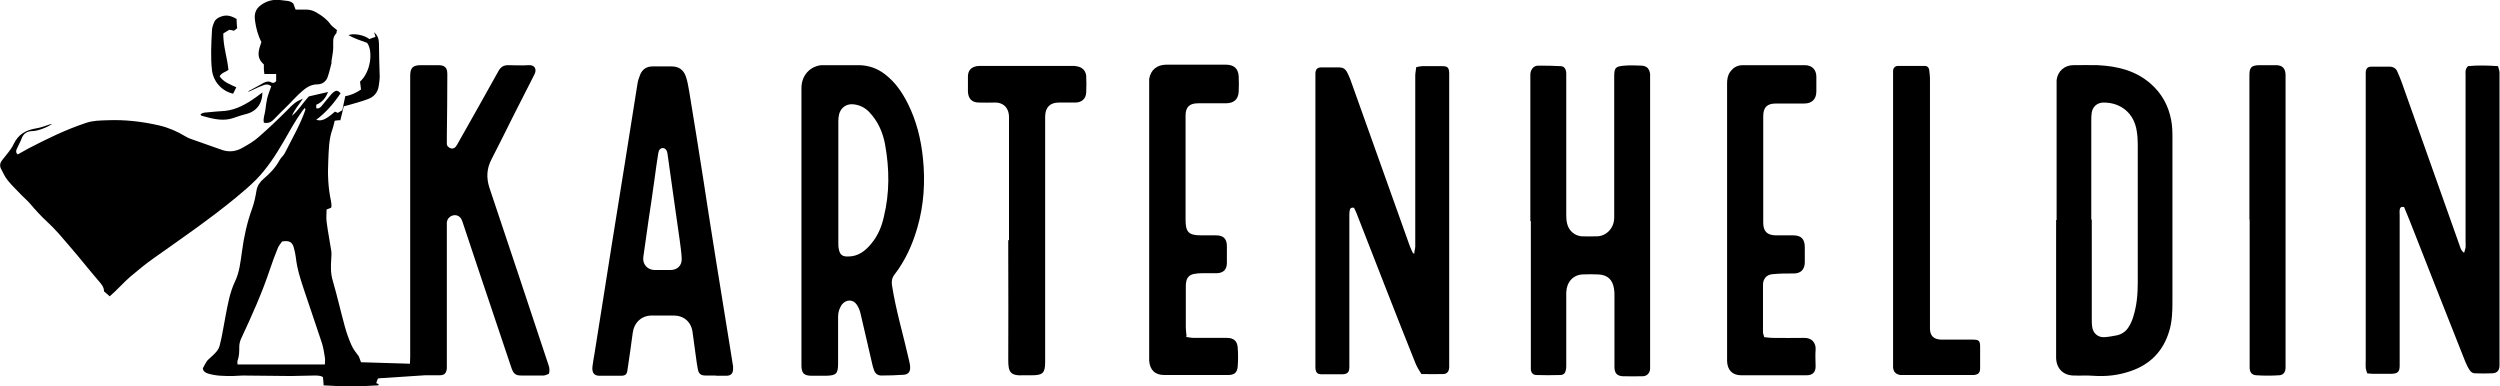
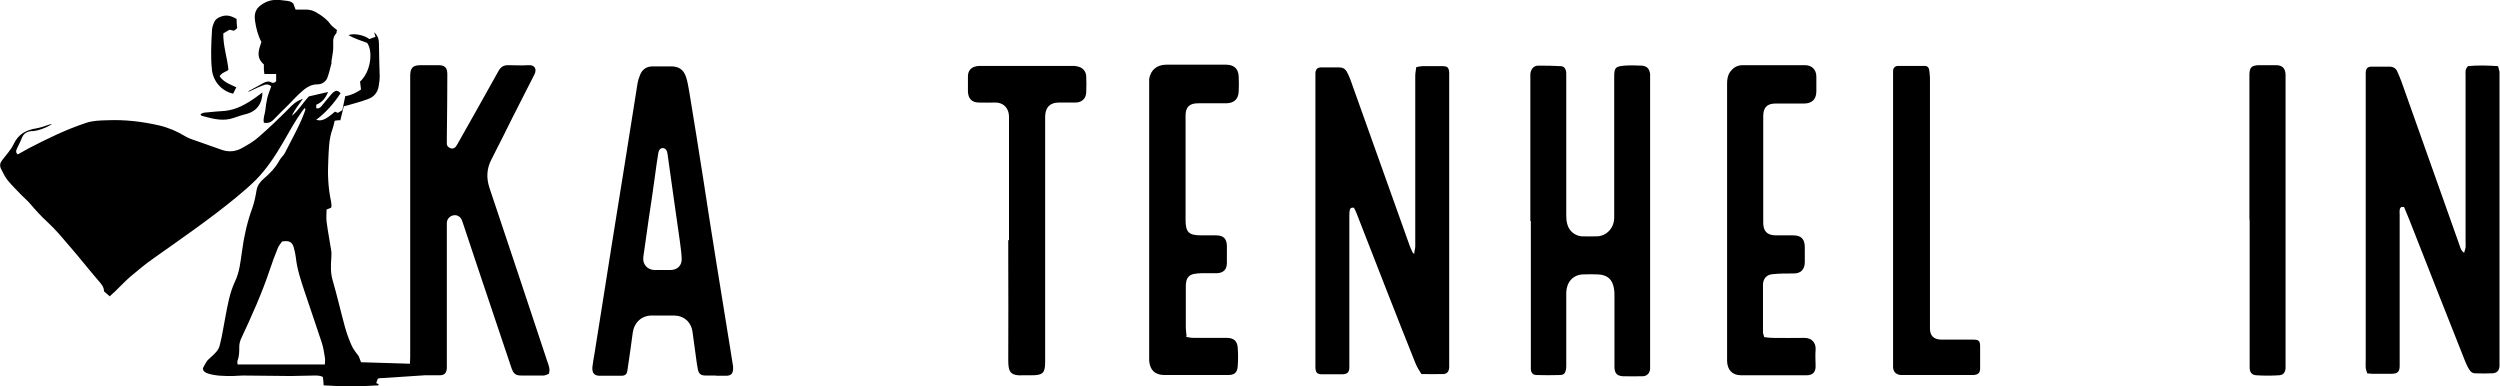
<svg xmlns="http://www.w3.org/2000/svg" id="Ebene_1" viewBox="0 0 101.66 15.71">
  <path d="m14.92,1.74c-.25-.09-.5-.17-.75-.31.2-.09.64-.01.85.16.07-.03.16-.06.25-.09-.02-.08-.04-.13-.06-.19.15.13.2.28.2.47,0,.44.02.89.03,1.33,0,.13-.02.26-.04.39-.04.26-.19.44-.44.53-.26.1-.54.17-.81.25-.05.01-.09.02-.17.04-.04.18-.09.37-.14.57-.07,0-.14,0-.23.02-.03.11-.05.23-.09.34-.15.41-.15.84-.17,1.26-.03.56-.01,1.12.11,1.67.01.06.02.13.02.2,0,.02-.01.05-.02.07-.06.02-.11.04-.18.07,0,.16-.02.33,0,.49.05.4.13.79.19,1.19.02.1,0,.22,0,.32-.02.3-.03.59.06.89.18.62.32,1.24.49,1.86.07.26.16.51.27.76.07.17.19.31.3.46.03.08.06.17.09.24.68.02,1.32.04,1.99.06,0-.1.01-.19.01-.28,0-3.16,0-6.33,0-9.49,0-.64,0-1.29,0-1.93,0-.34.11-.44.44-.44.23,0,.47,0,.7,0,.27,0,.37.1.37.37,0,.84-.01,1.68-.02,2.52,0,.1,0,.2,0,.31,0,.09.07.15.16.18.09.03.17-.01.22-.09.04-.05.06-.1.09-.15.55-.97,1.1-1.95,1.64-2.92.09-.15.2-.22.38-.22.28,0,.55.02.83,0,.26-.02.35.17.24.38-.3.58-.59,1.17-.89,1.75-.28.56-.56,1.13-.85,1.69-.2.38-.22.75-.09,1.16.79,2.36,1.58,4.72,2.36,7.08.05.15.12.29.06.49-.06.02-.14.07-.22.07-.3,0-.6,0-.9,0-.25,0-.33-.08-.42-.36-.46-1.36-.91-2.72-1.37-4.08-.19-.58-.39-1.16-.58-1.74-.02-.05-.03-.09-.05-.14-.06-.14-.18-.21-.31-.2-.16.02-.28.13-.3.29,0,.05,0,.1,0,.14,0,1.83,0,3.65,0,5.48,0,.11,0,.22,0,.32-.02.2-.1.28-.3.28-.2,0-.4,0-.59,0-.35.02-.71.05-1.06.07-.21.01-.42.03-.63.04-.07,0-.14.01-.22.02-.03.06-.05.12-.07.19.03.01.07.03.1.04,0,.02-.02.03-.02.05-.73.05-1.47.05-2.22,0,0-.12-.02-.22-.03-.34-.1-.06-.23-.06-.35-.06-.32,0-.64.02-.95.02-.65,0-1.31-.02-1.96-.02-.14,0-.28.02-.41.02-.34,0-.67,0-1-.1-.13-.04-.21-.11-.21-.22.06-.1.09-.18.14-.25.02-.04.06-.08.09-.11.11-.1.23-.2.32-.31.07-.08.12-.18.14-.28.1-.38.15-.77.23-1.16.09-.47.17-.95.38-1.4.19-.39.23-.82.29-1.24.08-.6.21-1.19.42-1.76.08-.23.13-.47.17-.71.03-.2.14-.35.29-.48.26-.22.49-.46.65-.76.06-.11.17-.19.22-.3.29-.58.62-1.14.83-1.75,0-.01,0-.03-.03-.07-.04.05-.07.09-.11.14-.28.39-.51.81-.75,1.23-.32.55-.67,1.09-1.11,1.54-.26.26-.54.5-.82.73-1.07.88-2.22,1.67-3.35,2.47-.33.23-.64.49-.95.75-.22.19-.41.4-.62.6-.06.06-.13.12-.22.2-.08-.07-.15-.14-.23-.2,0-.19-.12-.31-.23-.44-.38-.44-.74-.9-1.12-1.34-.31-.36-.61-.73-.96-1.05-.25-.23-.47-.47-.69-.73-.1-.12-.22-.22-.33-.33-.2-.21-.41-.41-.59-.63-.11-.14-.19-.31-.27-.47-.06-.12-.04-.24.05-.35.16-.21.35-.41.46-.64.19-.41.5-.58.92-.65.2-.03.39-.11.58-.17.02,0,.05,0,.08-.02-.2.15-.58.29-.79.3-.22,0-.38.08-.46.3-.05.14-.13.27-.19.41-.04.08-.06.16.03.24.15-.08.3-.17.45-.25.75-.39,1.51-.76,2.32-1.03.29-.1.58-.1.87-.11.71-.03,1.41.05,2.11.21.38.09.73.24,1.06.44.08.05.17.09.26.12.41.15.81.28,1.22.43.3.11.59.07.85-.08.23-.13.46-.26.66-.44.39-.34.77-.7,1.14-1.07.27-.28.35-.36.66-.49-.15.23-.34.44-.45.7.27-.22.43-.51.69-.79.23-.05.49-.11.78-.18-.1.25-.24.42-.48.52v.14c.11.03.16-.03.21-.08.11-.13.21-.26.32-.39.06-.07.12-.15.2-.2.1-.07.16-.04.26.06-.27.41-.59.78-.99,1.08.21.07.38,0,.76-.33.03.01.07.03.12.05.05-.03.12-.07.18-.11.04-.2.08-.4.12-.57.25-.04.45-.14.64-.27-.01-.12-.03-.23-.04-.32.44-.4.53-1.22.3-1.56Zm-1.71,13.09c0-.11.02-.21,0-.3-.03-.19-.06-.39-.12-.58-.23-.71-.48-1.41-.71-2.11-.15-.45-.3-.9-.35-1.37-.02-.13-.04-.26-.08-.39-.06-.24-.19-.31-.48-.26-.05.08-.13.16-.17.26-.12.29-.23.59-.33.89-.32.96-.74,1.89-1.17,2.81-.04.09-.07.21-.07.31,0,.2,0,.39-.07.58-.02.04,0,.09,0,.15h3.54Z" />
  <path d="m57.51,10.27c.01-.08.04-.17.04-.25,0-.5,0-1.01,0-1.51,0-1.81,0-3.63,0-5.44,0-.11.03-.22.04-.34.1-.02.18-.04.25-.04.27,0,.54,0,.81,0,.22,0,.27.06.28.28,0,.07,0,.14,0,.22,0,3.82,0,7.64,0,11.46,0,.1,0,.19,0,.29-.01.17-.09.27-.25.27-.28.01-.56,0-.88,0-.08-.13-.17-.27-.23-.41-.41-1.02-.81-2.04-1.21-3.06-.4-1.02-.79-2.03-1.19-3.05-.03-.09-.08-.17-.11-.24-.14-.03-.17.05-.18.13-.01.07-.01.14-.01.21,0,1.98,0,3.96,0,5.94,0,.07,0,.13,0,.2,0,.21-.08.28-.28.29-.28,0-.55,0-.83,0-.2,0-.26-.07-.27-.27,0-.08,0-.16,0-.23,0-3.81,0-7.63,0-11.44,0-.11,0-.22,0-.32.02-.16.09-.22.25-.22.24,0,.48,0,.72,0,.14,0,.24.06.31.18.05.1.1.21.14.31.81,2.26,1.61,4.52,2.42,6.78.04.1.08.19.13.29.02,0,.05,0,.07,0Z" />
  <path d="m96.26,15.18c-.02-.07-.05-.14-.06-.21-.01-.1,0-.2,0-.31,0-3.8,0-7.6,0-11.4,0-.11,0-.22,0-.32.01-.16.08-.23.24-.23.24,0,.48,0,.72,0,.15,0,.26.06.32.19.06.14.12.27.17.41.79,2.22,1.57,4.43,2.36,6.65.04.11.06.23.19.32.02-.08.05-.14.06-.21.01-.08,0-.17,0-.25,0-2.25,0-4.5,0-6.76,0-.12-.03-.24.1-.37.38-.04.79-.03,1.22,0,.02.09.05.16.06.23,0,.05,0,.11,0,.16,0,3.87,0,7.75,0,11.62,0,.06,0,.12,0,.18-.01.19-.1.29-.29.3-.24.01-.48.01-.72,0-.07,0-.15-.05-.19-.11-.08-.11-.14-.24-.19-.36-.76-1.91-1.51-3.82-2.26-5.73-.08-.19-.16-.39-.23-.56-.14-.03-.17.04-.18.12-.01.06,0,.13,0,.2,0,1.98,0,3.96,0,5.95,0,.06,0,.12,0,.18,0,.25-.08.32-.32.33-.26,0-.52,0-.78,0-.07,0-.14-.01-.23-.02Z" />
-   <path d="m32.59,9.2c0-1.87,0-3.75,0-5.62,0-.45.27-.81.69-.91.07-.02.14-.02.21-.02.47,0,.94,0,1.41,0,.42,0,.78.13,1.1.38.41.32.69.73.92,1.19.35.7.53,1.44.61,2.21.1.96.04,1.91-.23,2.84-.2.69-.49,1.33-.93,1.9-.1.13-.12.27-.1.42.16,1.03.46,2.02.69,3.04.02.1.05.2.05.3.01.19-.08.3-.27.31-.3.02-.6.03-.9.03-.15,0-.25-.08-.3-.22-.03-.08-.05-.16-.07-.24-.16-.68-.31-1.36-.47-2.03-.03-.14-.08-.28-.16-.39-.15-.23-.44-.22-.61,0-.1.15-.15.31-.15.49,0,.63,0,1.26,0,1.89,0,.43-.07.5-.5.51-.19,0-.37,0-.56,0-.33,0-.43-.1-.43-.43,0-1.88,0-3.76,0-5.64Zm1.5-1.79c0,.82,0,1.64,0,2.47,0,.08,0,.17.02.25.04.22.14.31.38.3.4,0,.69-.22.93-.51.27-.32.43-.69.52-1.1.24-.98.23-1.96.05-2.95-.09-.49-.29-.94-.64-1.31-.18-.19-.41-.3-.67-.32-.27-.02-.49.14-.56.41-.02.09-.03.18-.03.27,0,.83,0,1.66,0,2.49Z" />
  <path d="m62.23,9c0-1.93,0-3.87,0-5.8,0-.06,0-.12,0-.18.01-.19.13-.35.31-.35.31,0,.61,0,.92.02.15,0,.22.12.23.28,0,.07,0,.14,0,.22,0,1.86,0,3.72,0,5.58,0,.11.01.23.04.34.07.28.31.48.59.5.2.01.41,0,.61,0,.35,0,.7-.29.71-.75,0-.06,0-.12,0-.18,0-1.85,0-3.7,0-5.55,0-.37.04-.43.41-.46.24-.02.48-.01.72,0,.21.02.3.13.33.34,0,.06,0,.12,0,.18,0,3.89,0,7.77,0,11.66,0,.05,0,.11,0,.16-.02.17-.13.29-.31.29-.26,0-.53.01-.79,0-.25-.01-.35-.13-.35-.38,0-.97,0-1.93,0-2.9,0-.1,0-.19-.02-.29-.06-.36-.26-.55-.63-.57-.22-.01-.43-.01-.65,0-.39.02-.65.32-.66.74,0,.55,0,1.09,0,1.64,0,.43,0,.86,0,1.3,0,.06,0,.12-.01.18-.03.16-.09.23-.25.23-.32.01-.64.01-.95,0-.14,0-.22-.09-.23-.23,0-.07,0-.13,0-.2,0-1.95,0-3.89,0-5.84Z" />
-   <path d="m83.63,8.95c0-1.8,0-3.6,0-5.4,0-.1,0-.19,0-.29.04-.36.32-.61.68-.61.33,0,.66-.01.99,0,.79.04,1.53.21,2.15.75.46.4.73.9.84,1.49.04.21.05.43.05.64,0,2.24,0,4.48,0,6.72,0,.41-.01.82-.13,1.21-.24.81-.77,1.36-1.57,1.63-.49.17-1,.23-1.53.19-.26-.02-.52,0-.77-.01-.43,0-.71-.27-.73-.7,0-.08,0-.17,0-.25,0-1.79,0-3.58,0-5.37Zm1.43-.02c0,1.35,0,2.69,0,4.04,0,.11,0,.23.02.34.04.25.24.42.5.4.16-.01.32-.04.48-.07.22-.04.4-.17.51-.36.08-.13.14-.27.18-.41.14-.44.18-.91.18-1.37,0-1.87,0-3.75,0-5.62,0-.18-.01-.36-.04-.54-.1-.71-.62-1.17-1.35-1.17-.25,0-.44.16-.48.4-.02.11-.02.22-.02.32,0,1.35,0,2.69,0,4.04Z" />
  <path d="m29.1,15.27c-.14,0-.28,0-.41,0-.18,0-.27-.06-.31-.24-.03-.15-.05-.29-.07-.44-.05-.37-.1-.74-.15-1.1-.06-.41-.36-.66-.77-.66-.29,0-.59,0-.88,0-.42,0-.72.28-.78.7-.07.52-.14,1.03-.22,1.55-.02.14-.09.2-.25.2-.28,0-.57,0-.85,0-.26.01-.34-.13-.32-.36.02-.17.05-.34.08-.51.12-.73.23-1.47.35-2.2.12-.78.25-1.56.37-2.34.18-1.1.35-2.2.53-3.3.17-1.05.33-2.1.5-3.15.02-.13.06-.26.11-.38.09-.22.26-.34.51-.34.25,0,.5,0,.76,0,.3,0,.49.13.59.41.07.2.1.42.14.63.2,1.21.39,2.41.58,3.62.17,1.11.34,2.21.52,3.32.19,1.18.38,2.35.57,3.53.04.23.07.46.11.69,0,.05,0,.1,0,.14-.02.16-.09.23-.26.24-.14,0-.29,0-.43,0h0Zm-2.16-4.29c.11,0,.22,0,.32,0,.29,0,.48-.19.46-.48-.01-.24-.05-.49-.08-.73-.08-.56-.16-1.12-.24-1.69-.09-.62-.17-1.23-.26-1.85-.02-.13-.09-.2-.18-.21-.1,0-.17.07-.19.2-.05.32-.1.64-.14.96-.08.57-.16,1.15-.25,1.72-.07.52-.15,1.03-.22,1.55-.04.29.16.52.45.53.11,0,.22,0,.32,0Z" />
  <path d="m48.23,13.7c.12.02.22.04.33.04.44,0,.89,0,1.33,0,.27,0,.42.12.44.39.02.26.02.52,0,.77-.02.26-.14.35-.4.35-.69,0-1.37,0-2.06,0-.17,0-.35,0-.52,0-.38,0-.59-.2-.62-.58,0-.05,0-.11,0-.16,0-3.69,0-7.39,0-11.08,0-.07,0-.15,0-.22.06-.37.32-.58.7-.58.81,0,1.61,0,2.42,0,.32,0,.5.15.52.47.01.21.01.42,0,.63-.02.31-.19.46-.5.47-.38,0-.77,0-1.15,0-.35,0-.51.15-.51.5,0,.4,0,.8,0,1.21,0,1.01,0,2.02,0,3.03,0,.5.13.63.63.63.2,0,.41,0,.61,0,.31,0,.44.15.44.44,0,.23,0,.46,0,.68,0,.27-.14.41-.41.42-.2,0-.41,0-.61,0-.11,0-.22.01-.32.03-.17.03-.28.14-.31.3-.02.08-.02.15-.02.23,0,.55,0,1.1,0,1.66,0,.1.02.2.03.34Z" />
  <path d="m71.74,13.71c.12.01.22.03.32.03.43,0,.87.01,1.3,0,.31-.01.49.2.47.48-.02.23,0,.46,0,.68,0,.23-.12.36-.36.36-.89,0-1.78,0-2.67,0-.36,0-.56-.22-.57-.58,0-.06,0-.12,0-.18,0-3.7,0-7.4,0-11.09,0-.17.02-.34.12-.48.13-.18.29-.28.52-.28.84,0,1.68,0,2.52,0,.29,0,.47.18.47.47,0,.2,0,.4,0,.59,0,.32-.17.5-.5.5-.38,0-.77,0-1.15,0-.36,0-.51.16-.51.52,0,1.44,0,2.88,0,4.32,0,.35.15.51.5.52.24,0,.48,0,.72,0,.32,0,.47.15.47.48,0,.2,0,.41,0,.61,0,.31-.18.47-.47.46-.28,0-.56,0-.85.03-.23.02-.37.18-.38.41,0,.65,0,1.3,0,1.95,0,.06.03.11.05.2Z" />
  <path d="m41.03,9.77c0-1.67,0-3.34,0-5.01,0-.39-.26-.61-.59-.59-.21.01-.42,0-.63,0-.29,0-.44-.16-.45-.45,0-.2,0-.41,0-.61,0-.24.13-.38.36-.42.06-.01.13-.01.2-.01,1.23,0,2.46,0,3.69,0,.07,0,.13,0,.2.02.21.04.34.18.36.39.01.22.01.44,0,.67-.01.25-.18.41-.44.41-.22,0-.44,0-.67,0-.36,0-.55.19-.56.56,0,.07,0,.13,0,.2,0,3.26,0,6.52,0,9.78,0,.46-.09.55-.55.55-.11,0-.22,0-.32,0-.55.03-.63-.13-.63-.62.01-1.42,0-2.85,0-4.27v-.61s0,0,0,0Z" />
  <path d="m76.98,8.92c0-1.95,0-3.9,0-5.85,0-.06,0-.12,0-.18,0-.12.07-.2.19-.21.36,0,.73,0,1.1,0,.1,0,.17.07.18.17.01.11.03.21.03.32,0,3.33,0,6.66,0,9.99,0,.07,0,.13,0,.2,0,.29.15.44.45.45.43,0,.85,0,1.28,0,.26,0,.31.04.31.3,0,.29,0,.58,0,.86,0,.19-.07.26-.26.28-.04,0-.08,0-.13,0-.91,0-1.81,0-2.72,0-.04,0-.08,0-.13,0-.19-.03-.29-.13-.3-.32,0-.06,0-.12,0-.18,0-1.94,0-3.89,0-5.83Z" />
  <path d="m91.47,8.93c0-1.94,0-3.89,0-5.83,0-.3.02-.46.45-.45.21,0,.42,0,.63,0,.26,0,.38.13.39.38,0,.07,0,.13,0,.2,0,3.84,0,7.67,0,11.51,0,.08,0,.16,0,.23-.01.17-.09.28-.26.29-.31.02-.62.02-.93,0-.19-.01-.27-.13-.27-.32,0-.08,0-.16,0-.23,0-1.93,0-3.85,0-5.78Z" />
  <path d="m11.03,3.51c-.14-.12-.26-.07-.38-.02-.1.04-.2.08-.3.13-.09.04-.18.09-.28.12.03-.02.05-.04.08-.06.19-.1.38-.2.57-.31.1-.05.2-.08.31-.02.07.04.14.02.2-.05v-.29h-.48c0-.06-.02-.12-.02-.19,0-.07,0-.14,0-.2-.33-.28-.21-.6-.1-.91-.14-.27-.22-.57-.26-.87-.05-.34.06-.54.36-.71.23-.13.48-.16.73-.12.16.03.34,0,.47.14.03.07.06.15.09.24.15,0,.28,0,.42,0,.16,0,.3.04.43.12.22.13.42.27.57.48.07.09.18.16.27.24l-.02.03s0,.07-.01.09c-.18.17-.12.39-.13.59,0,.14-.03.28-.05.42,0,.04-.02.08-.02.12,0,.03,0,.06,0,.09-.05.2-.1.41-.17.6-.07.16-.22.26-.4.26-.33,0-.54.2-.76.4-.14.13-.27.28-.4.41-.21.21-.43.42-.64.64-.1.1-.22.14-.38.11-.04-.18.04-.34.06-.51.02-.17.04-.33.08-.5.04-.16.11-.32.16-.47Z" />
  <path d="m9.66,1.13c-.05.05-.1.09-.15.12-.07-.02-.12-.03-.18-.04-.08.05-.16.09-.25.15-.01.5.16.98.21,1.48-.11.09-.27.11-.36.26.16.24.42.33.68.45-.04.09-.09.17-.13.26-.48-.11-.8-.5-.86-.95-.06-.54-.03-1.08,0-1.62,0-.12.05-.25.1-.36.03-.07.11-.13.18-.17.26-.12.44-.1.72.06,0,.11.01.23.02.36Z" />
  <path d="m10.67,3.75c0,.48-.25.8-.71.9-.21.05-.41.14-.62.19-.39.08-.76-.03-1.13-.13-.02,0-.03-.03-.06-.05.08-.09.18-.08.27-.09.24-.03.49-.04.73-.06.47-.05.87-.28,1.25-.55.09-.06.17-.13.27-.2Z" />
</svg>